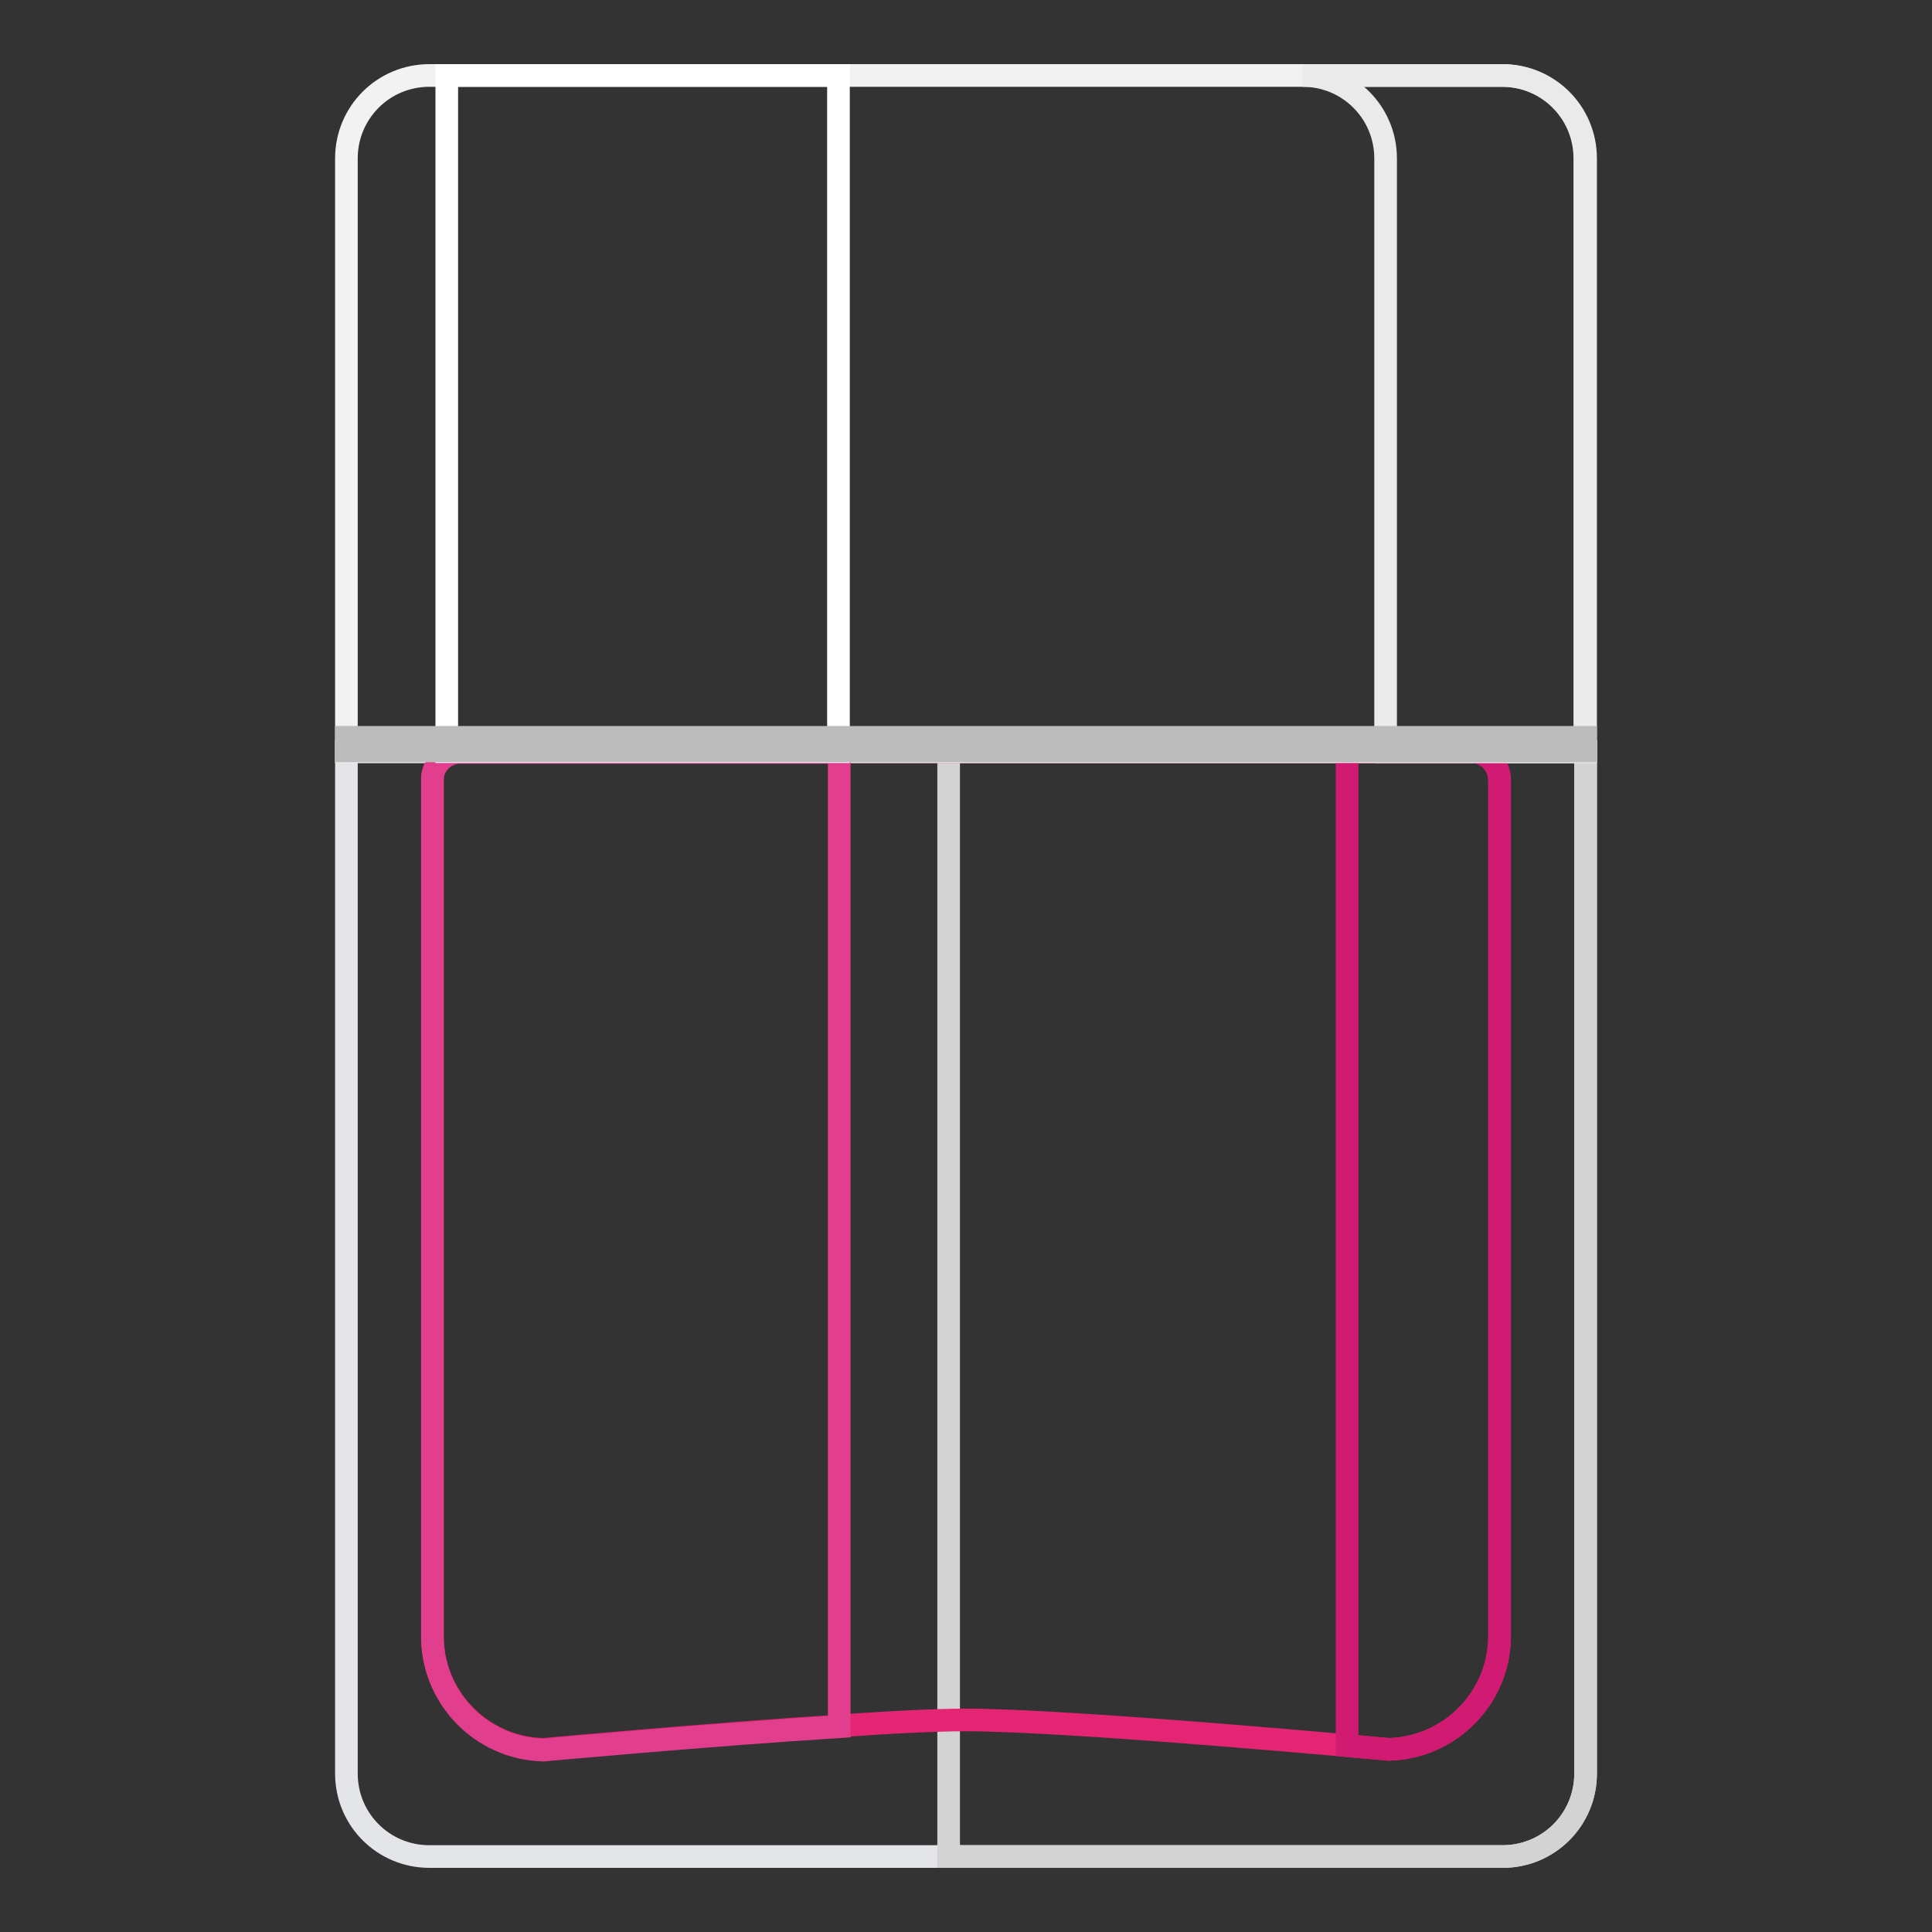
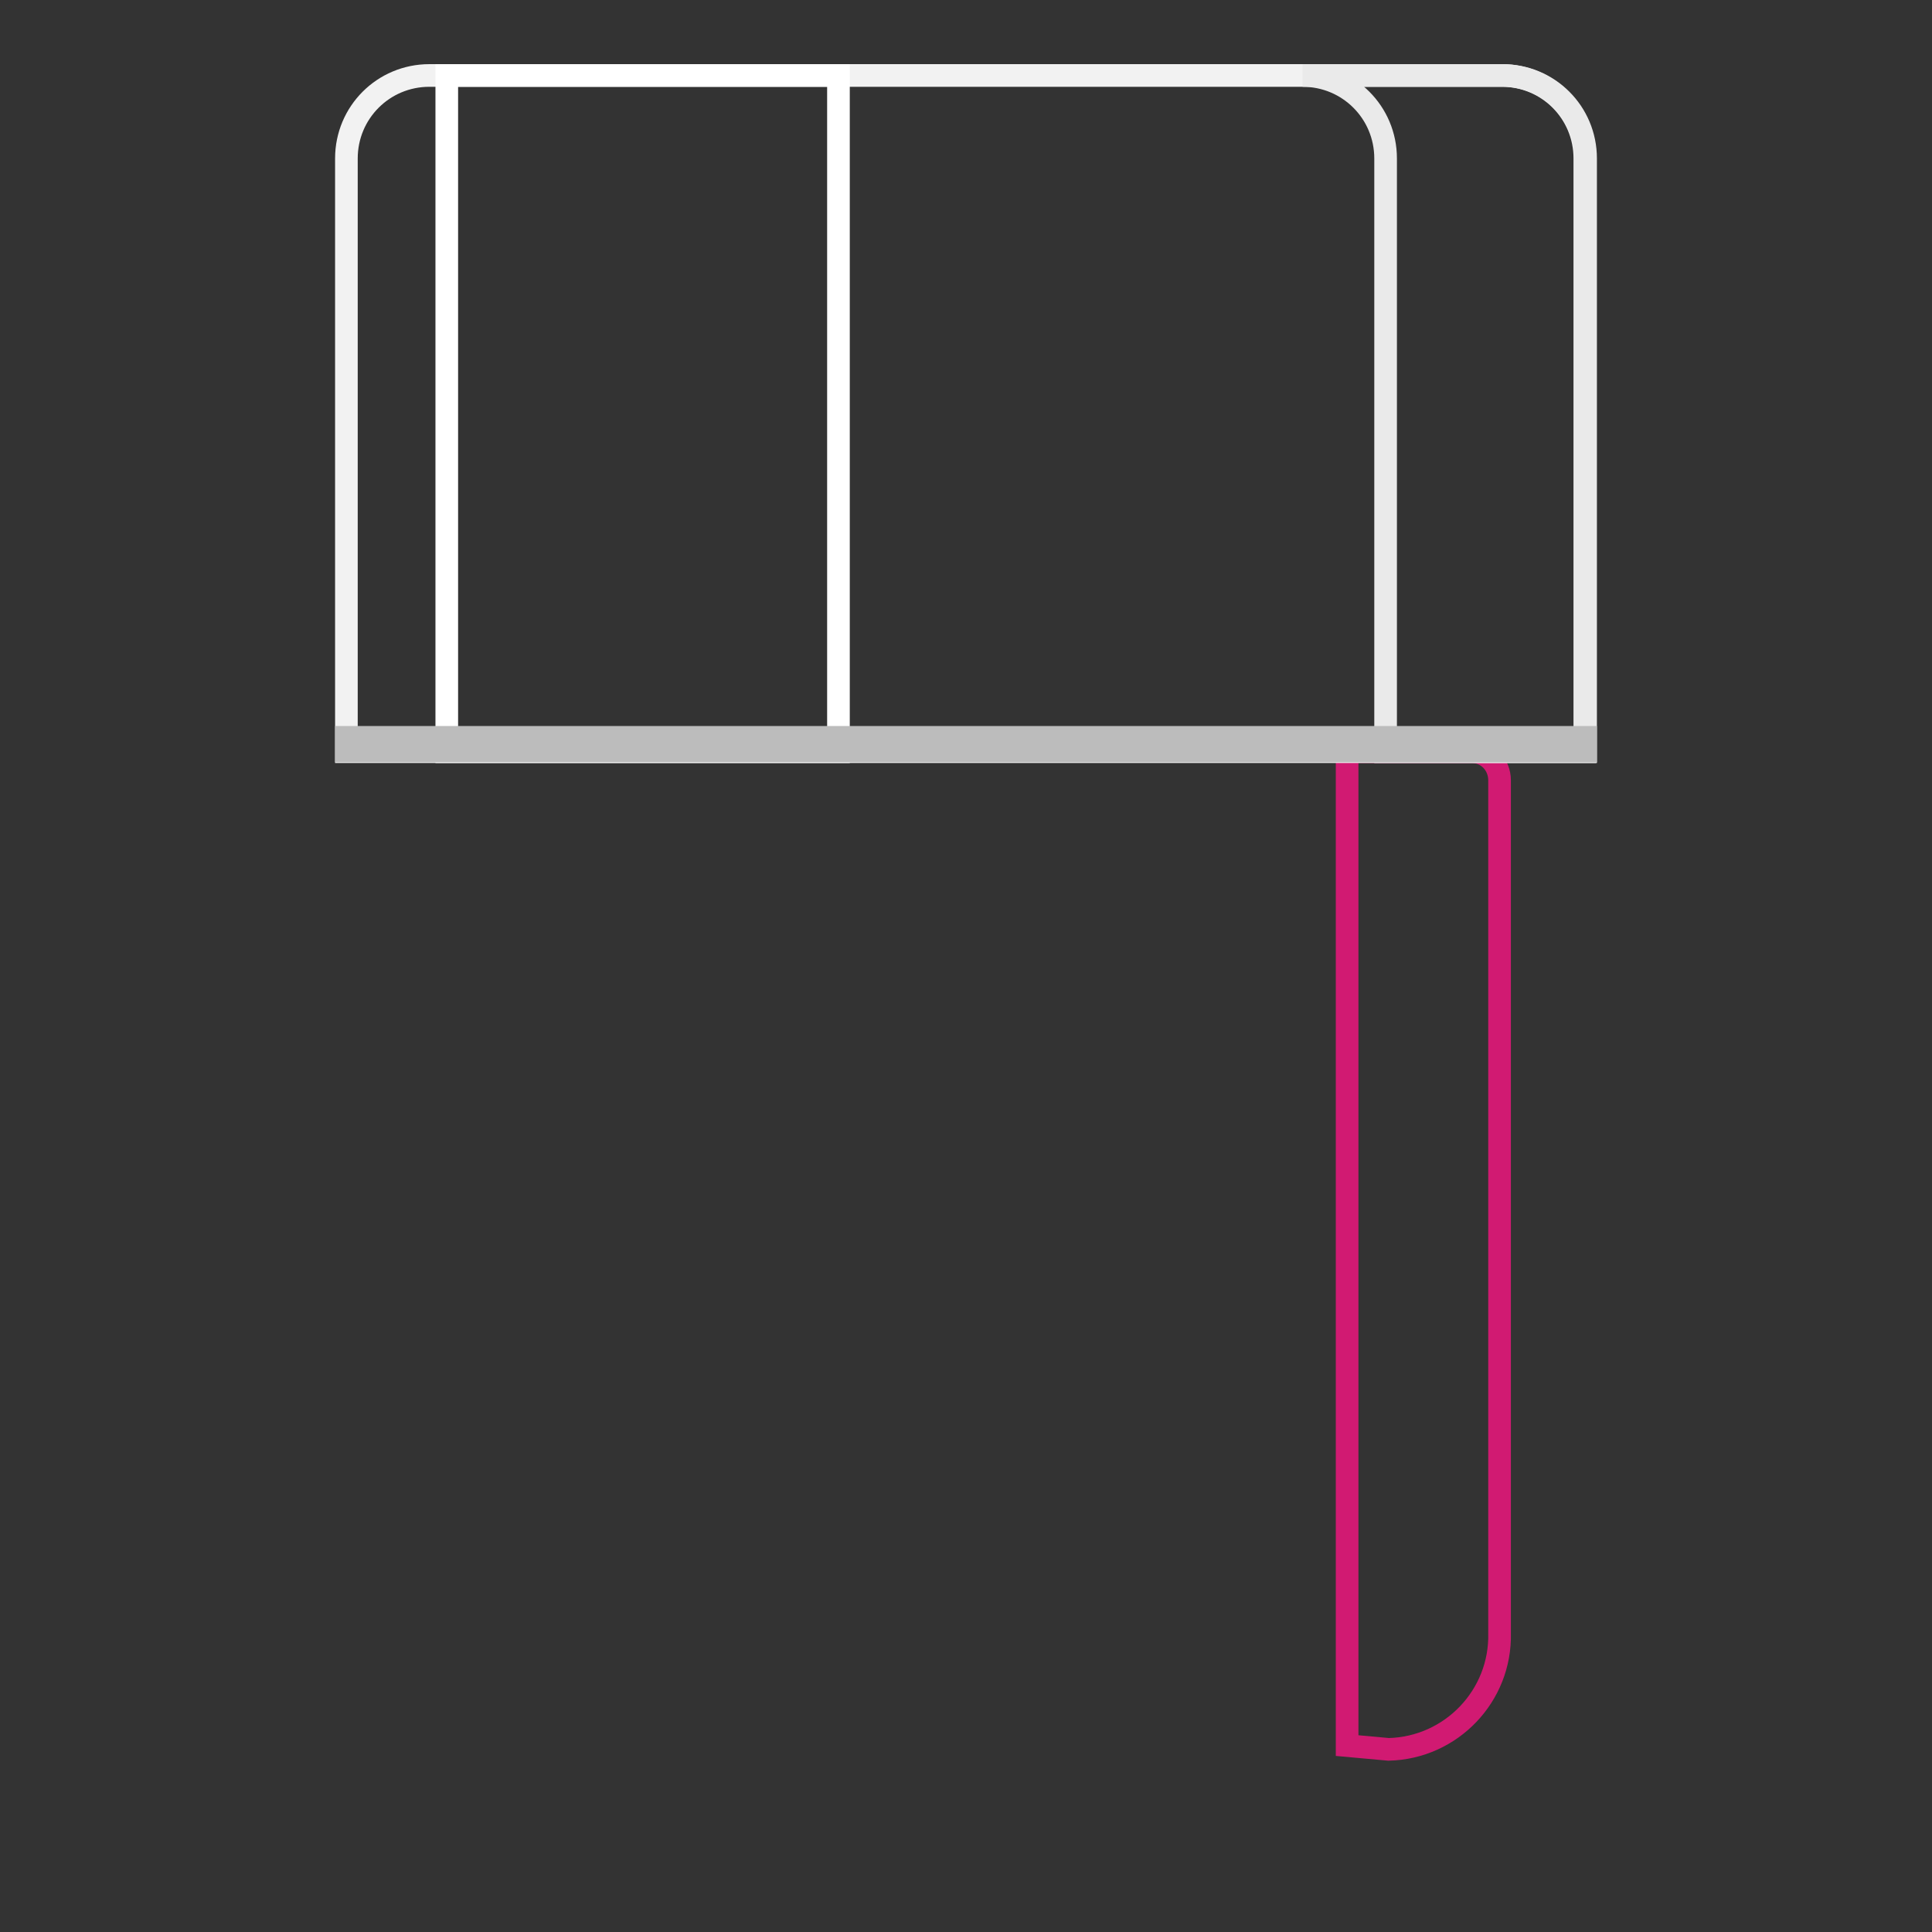
<svg xmlns="http://www.w3.org/2000/svg" version="1.1" x="0px" y="0px" viewBox="0 0 256 256" enable-background="new 0 0 256 256" xml:space="preserve">
  <rect x="0" y="0" width="256" height="256" fill="#333333" stroke="none" />
  <g>
-     <path stroke-width="3" fill-opacity="0" stroke="#e4e5e8" d="M45.9,99.6h164.2V235c0,6.1-4.9,11-11,11H56.9c-6.1,0-11-4.9-11-11V99.6z" />
-     <path stroke-width="3" fill-opacity="0" stroke="#d3d3d3" d="M210.1,99.6V235c0,6.1-4.9,11-11,11h-73.4V99.6H210.1z" />
-     <path stroke-width="3" fill-opacity="0" stroke="#e32574" d="M198.7,103.4v113c0.2,8.3-6.4,15.2-14.7,15.4c0,0-42-3.9-56-3.9c-3.9,0-10.1,0.3-16.8,0.8 c-17.4,1.1-39.2,3.1-39.2,3.1c-8.3-0.2-14.9-7.1-14.7-15.4v-113c-0.1-2,1.5-3.7,3.5-3.8c0.1,0,0.1,0,0.2,0h134 C197.1,99.6,198.7,101.4,198.7,103.4C198.7,103.4,198.7,103.4,198.7,103.4L198.7,103.4z" />
    <path stroke-width="3" fill-opacity="0" stroke="#d11a72" d="M198.7,103.4v113c0.2,8.3-6.4,15.2-14.7,15.4l-5.5-0.5V99.6H195C197.1,99.6,198.7,101.3,198.7,103.4 L198.7,103.4z" />
    <path stroke-width="3" fill-opacity="0" stroke="#f2f2f2" d="M56.9,10h142.1c6.1,0,11,4.9,11,11v78.6H45.9V21C45.9,14.9,50.8,10,56.9,10z" />
    <path stroke-width="3" fill-opacity="0" stroke="#eaeaea" d="M210.1,21v78.6h-26.5V21c0-6.1-4.9-11-11-11h26.5C205.2,10,210.1,14.9,210.1,21z" />
-     <path stroke-width="3" fill-opacity="0" stroke="#e13e8e" d="M111.2,99.6v129.2c-17.4,1.1-39.2,3.1-39.2,3.1c-8.3-0.2-14.9-7.1-14.7-15.4v-113c-0.1-2,1.5-3.7,3.5-3.8 c0.1,0,0.1,0,0.2,0H111.2z" />
    <path stroke-width="3" fill-opacity="0" stroke="#ffffff" d="M59.2,10h51.9v89.6H59.2V10z" />
    <path stroke-width="3" fill-opacity="0" stroke="#bcbcbc" d="M45.9,97.7h164.2v1.8H45.9V97.7z" />
  </g>
</svg>